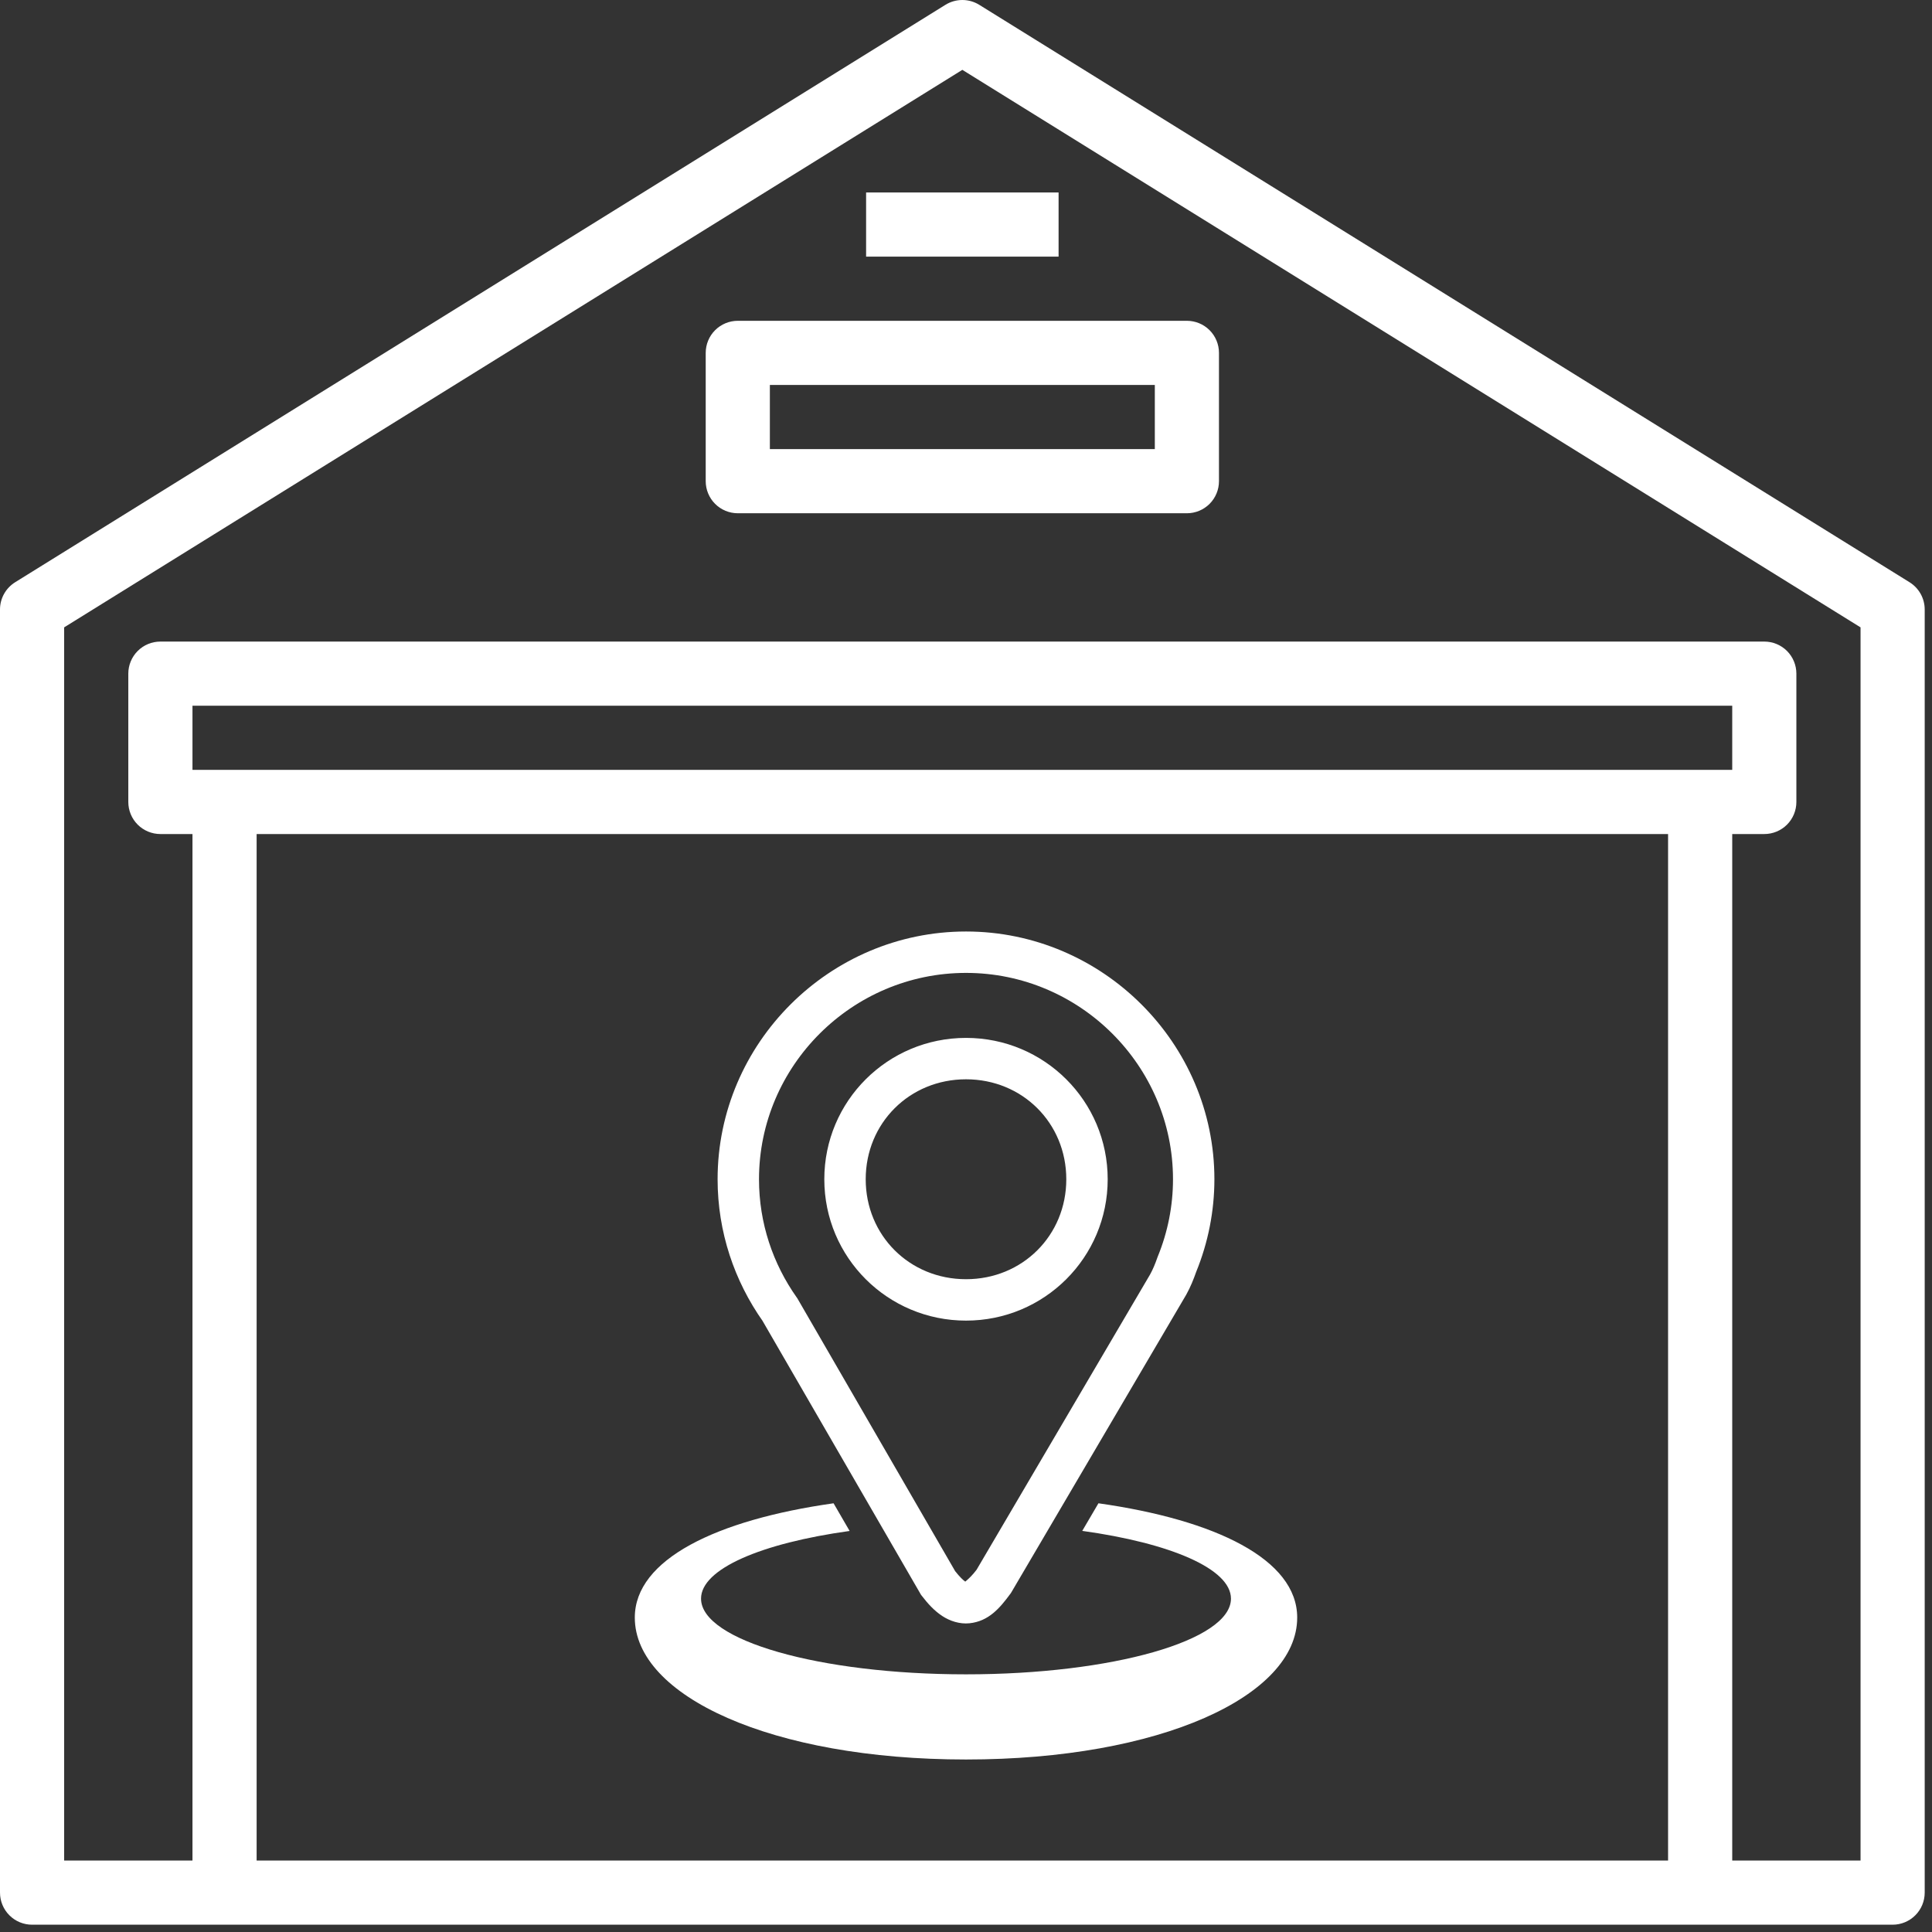
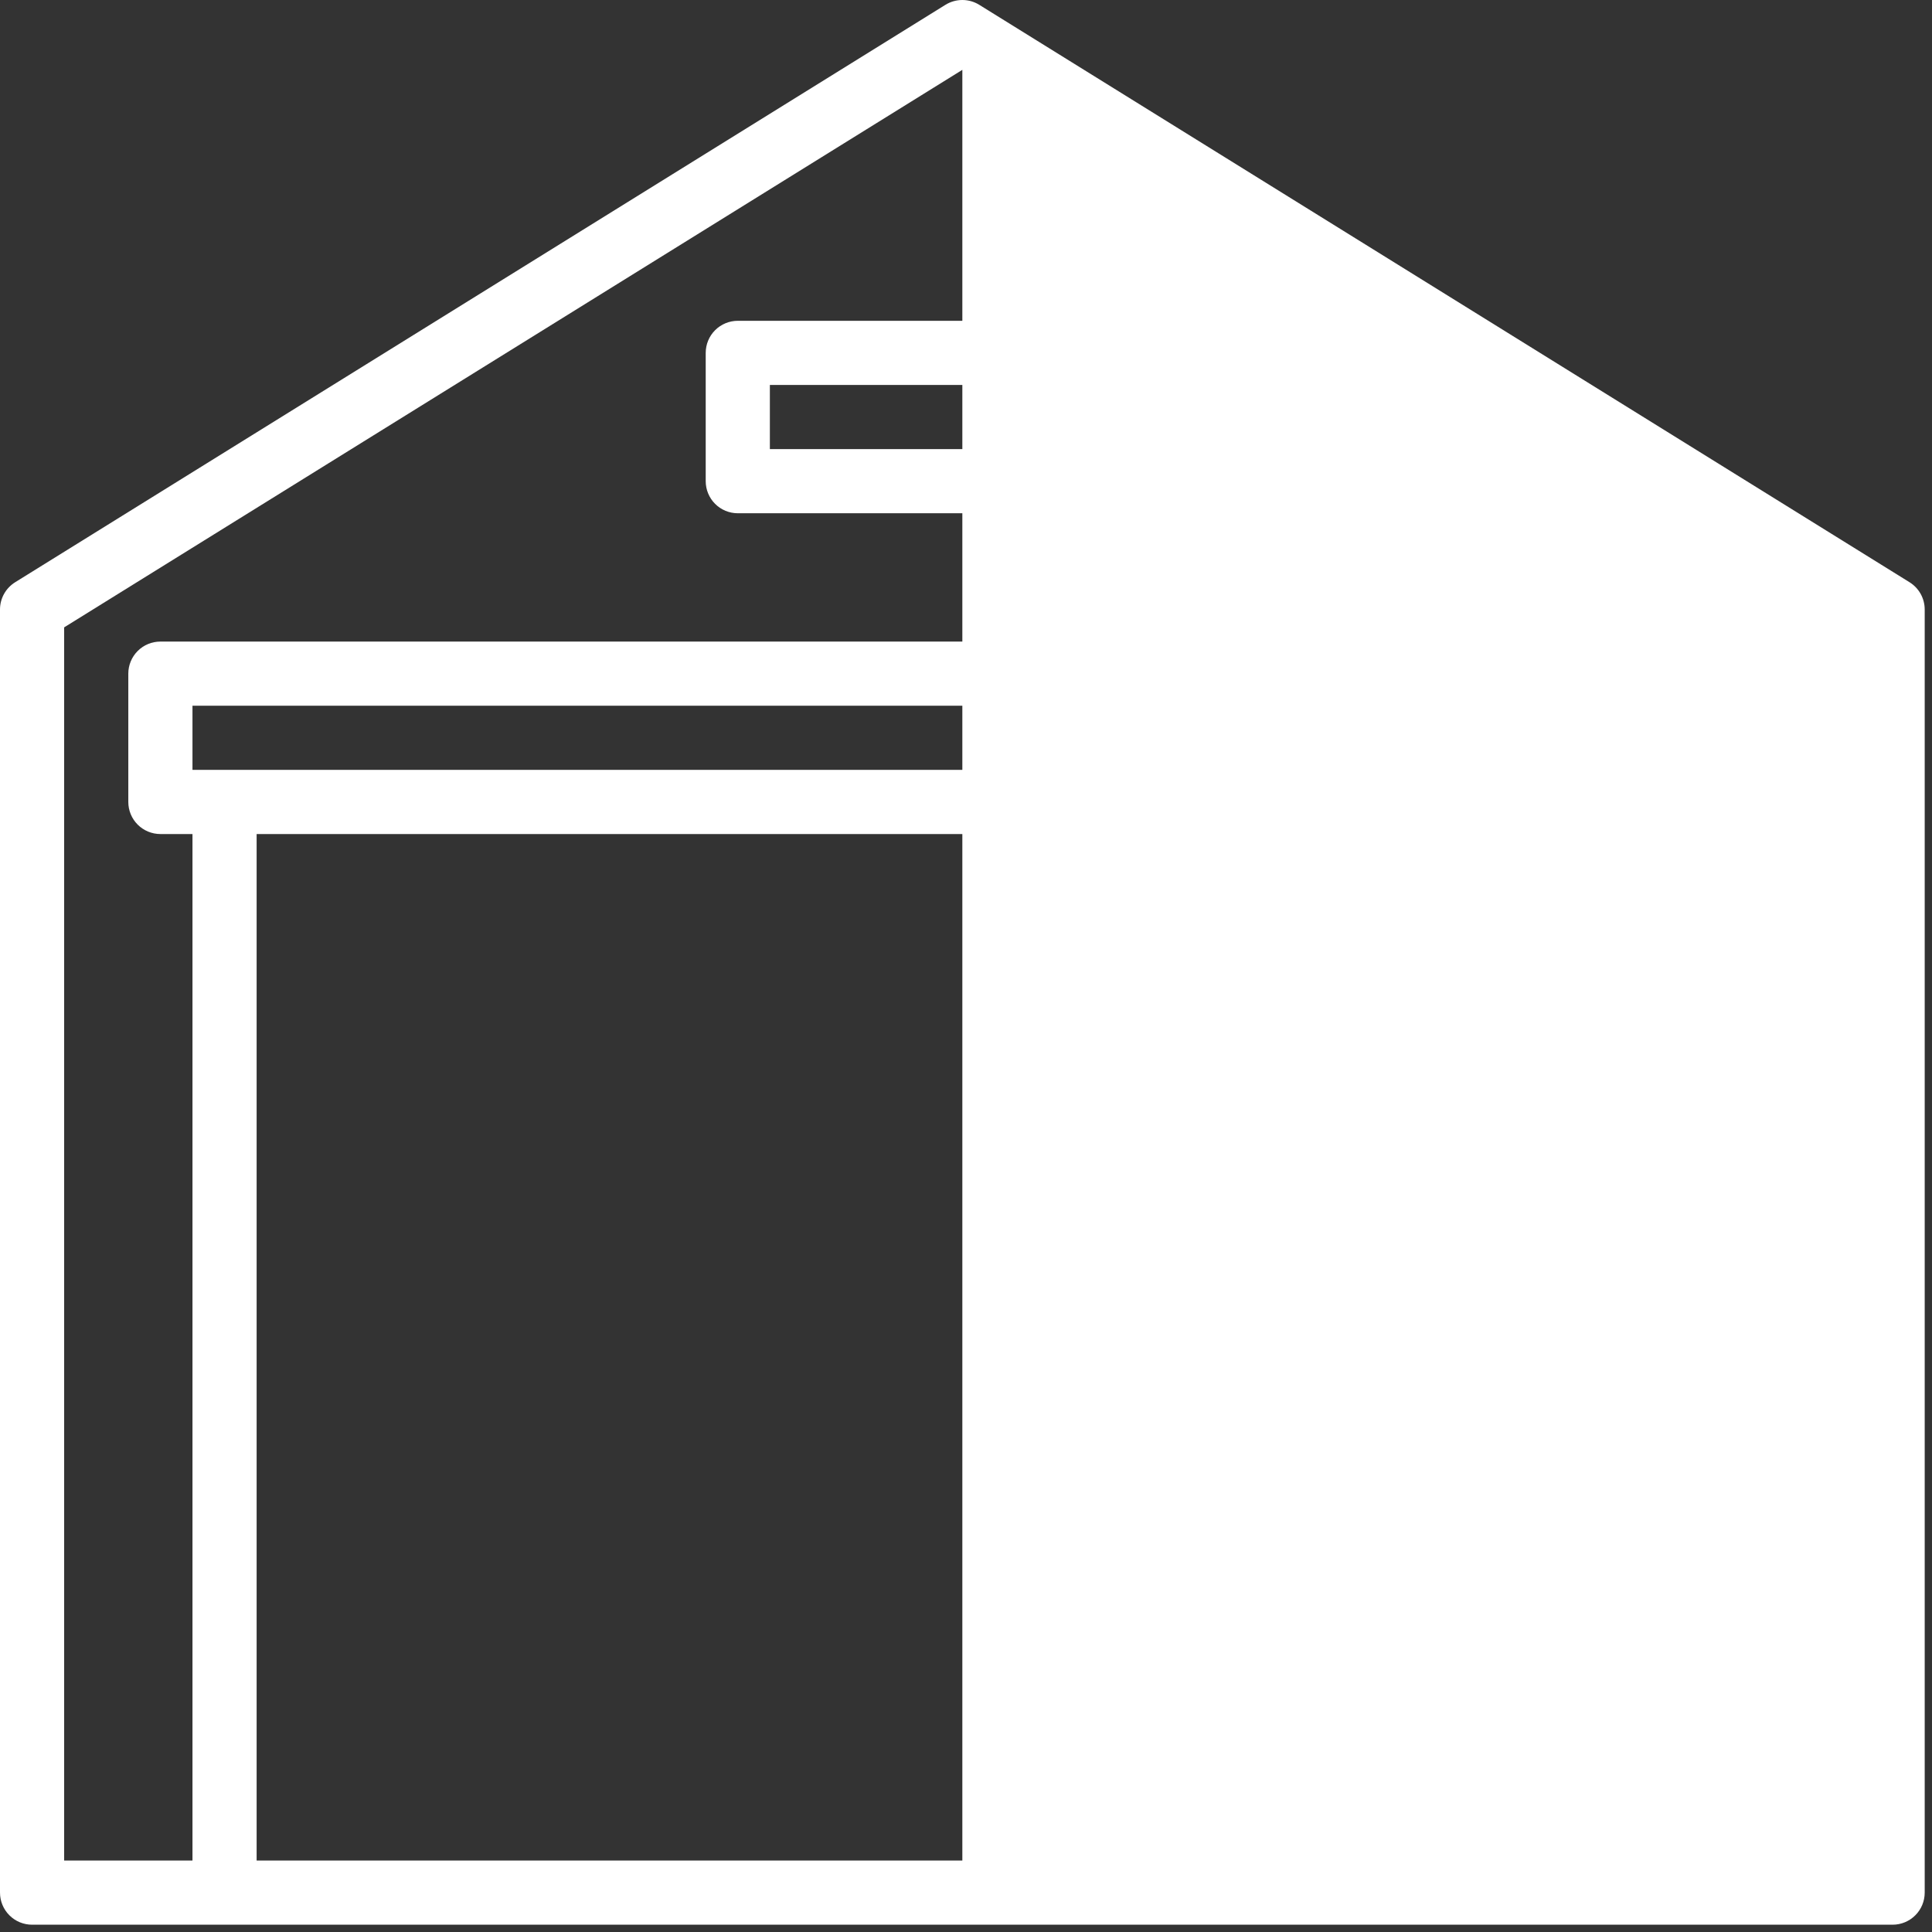
<svg xmlns="http://www.w3.org/2000/svg" width="112" height="112" viewBox="0 0 112 112" fill="none">
  <rect x="0" y="0" width="112" height="112" fill="#333333" stroke="none" />
-   <path d="M110.697 33.752L56.768 0.279C56.474 0.097 56.135 0 55.788 0C55.442 0 55.103 0.097 54.808 0.279L0.88 33.752C0.611 33.919 0.389 34.152 0.235 34.428C0.081 34.705 -4.26266e-05 35.016 1.68776e-08 35.333V109.717C1.68776e-08 110.211 0.196 110.684 0.545 111.032C0.893 111.381 1.366 111.577 1.86 111.577H109.717C110.21 111.577 110.683 111.381 111.032 111.032C111.381 110.684 111.577 110.211 111.577 109.717V35.333C111.577 35.016 111.496 34.705 111.342 34.428C111.188 34.152 110.966 33.919 110.697 33.752ZM11.158 44.631V40.912H100.419V44.631H11.158ZM96.7 48.35V107.858H14.877V48.35H96.7ZM107.858 107.858H100.419V48.35H102.279C102.772 48.35 103.245 48.154 103.594 47.806C103.942 47.457 104.138 46.984 104.138 46.491V39.052C104.138 38.559 103.942 38.086 103.594 37.737C103.245 37.388 102.772 37.193 102.279 37.193H9.298C8.805 37.193 8.332 37.388 7.983 37.737C7.634 38.086 7.438 38.559 7.438 39.052V46.491C7.438 46.984 7.634 47.457 7.983 47.806C8.332 48.154 8.805 48.35 9.298 48.35H11.158V107.858H3.719V36.369L55.788 4.049L107.858 36.369V107.858Z" fill="white" />
+   <path d="M110.697 33.752L56.768 0.279C56.474 0.097 56.135 0 55.788 0C55.442 0 55.103 0.097 54.808 0.279L0.88 33.752C0.611 33.919 0.389 34.152 0.235 34.428C0.081 34.705 -4.26266e-05 35.016 1.68776e-08 35.333V109.717C1.68776e-08 110.211 0.196 110.684 0.545 111.032C0.893 111.381 1.366 111.577 1.86 111.577H109.717C110.21 111.577 110.683 111.381 111.032 111.032C111.381 110.684 111.577 110.211 111.577 109.717V35.333C111.577 35.016 111.496 34.705 111.342 34.428C111.188 34.152 110.966 33.919 110.697 33.752ZM11.158 44.631V40.912H100.419V44.631H11.158ZM96.7 48.35V107.858H14.877V48.35H96.7ZM107.858 107.858H100.419V48.35H102.279C102.772 48.35 103.245 48.154 103.594 47.806C103.942 47.457 104.138 46.984 104.138 46.491V39.052C104.138 38.559 103.942 38.086 103.594 37.737C103.245 37.388 102.772 37.193 102.279 37.193H9.298C8.805 37.193 8.332 37.388 7.983 37.737C7.634 38.086 7.438 38.559 7.438 39.052V46.491C7.438 46.984 7.634 47.457 7.983 47.806C8.332 48.154 8.805 48.35 9.298 48.35H11.158V107.858H3.719V36.369L55.788 4.049V107.858Z" fill="white" />
  <path d="M40.911 20.456V27.895C40.911 28.388 41.107 28.861 41.456 29.21C41.804 29.558 42.278 29.754 42.771 29.754H68.805C69.299 29.754 69.772 29.558 70.12 29.21C70.469 28.861 70.665 28.388 70.665 27.895V20.456C70.665 19.963 70.469 19.49 70.12 19.141C69.772 18.793 69.299 18.597 68.805 18.597H42.771C42.278 18.597 41.804 18.793 41.456 19.141C41.107 19.49 40.911 19.963 40.911 20.456ZM44.63 22.316H66.946V26.035H44.63V22.316Z" fill="white" />
-   <path d="M50.209 11.158H61.367V14.877H50.209V11.158Z" fill="white" />
  <g clip-path="url(#clip0_3709_1862)">
-     <path d="M65.078 77.476L65.055 77.537L65.075 77.481L65.078 77.476Z" fill="white" />
-     <path d="M56.001 54C48.092 54 41.6 60.47 41.6 68.363C41.6 71.421 42.579 74.271 44.23 76.606L44.172 76.514L53.39 92.449L53.437 92.51C53.808 92.995 54.176 93.385 54.621 93.68C55.066 93.974 55.636 94.16 56.196 94.103C57.314 93.991 57.964 93.218 58.564 92.404L58.602 92.354L68.765 75.058L68.773 75.043C69.017 74.604 69.193 74.161 69.344 73.732C70.04 72.027 70.399 70.204 70.4 68.363C70.4 60.47 63.91 54 56.001 54ZM56.001 56.4C62.603 56.4 68 61.785 68 68.363C68 69.899 67.7 71.421 67.117 72.842L67.105 72.872L67.094 72.903C66.968 73.266 66.831 73.596 66.672 73.882L56.612 91.002C56.167 91.588 55.856 91.727 55.956 91.716C56.007 91.711 56.055 91.751 55.945 91.679C55.84 91.609 55.625 91.405 55.371 91.081L46.222 75.264L46.19 75.219C44.811 73.271 44 70.91 44 68.363C44 61.785 49.399 56.4 56.001 56.4ZM56.001 60.168C51.459 60.168 47.786 63.828 47.786 68.363C47.786 72.897 51.46 76.557 56.001 76.557C60.542 76.557 64.214 72.896 64.214 68.363C64.214 63.829 60.542 60.168 56.001 60.168ZM56.001 62.568C59.273 62.568 61.814 65.105 61.814 68.363C61.814 71.62 59.274 74.157 56.001 74.157C52.728 74.157 50.186 71.62 50.186 68.363C50.186 65.105 52.729 62.568 56.001 62.568Z" fill="white" />
-     <path d="M48.323 87.147C41.542 88.106 36.8 90.397 36.8 93.772C36.8 98.316 44.724 102 56 102C67.276 102 75.2 98.316 75.2 93.772C75.2 90.397 70.458 88.106 63.678 87.147L62.739 88.747C67.849 89.456 71.36 90.946 71.36 92.675C71.36 95.099 64.483 97.063 56 97.063C47.517 97.063 40.64 95.099 40.64 92.675C40.639 90.951 44.127 89.463 49.253 88.751L48.323 87.147Z" fill="white" />
-   </g>
+     </g>
  <defs>
    <clipPath id="clip0_3709_1862">
      <rect width="48" height="48" fill="white" transform="translate(32 54)" />
    </clipPath>
  </defs>
</svg>